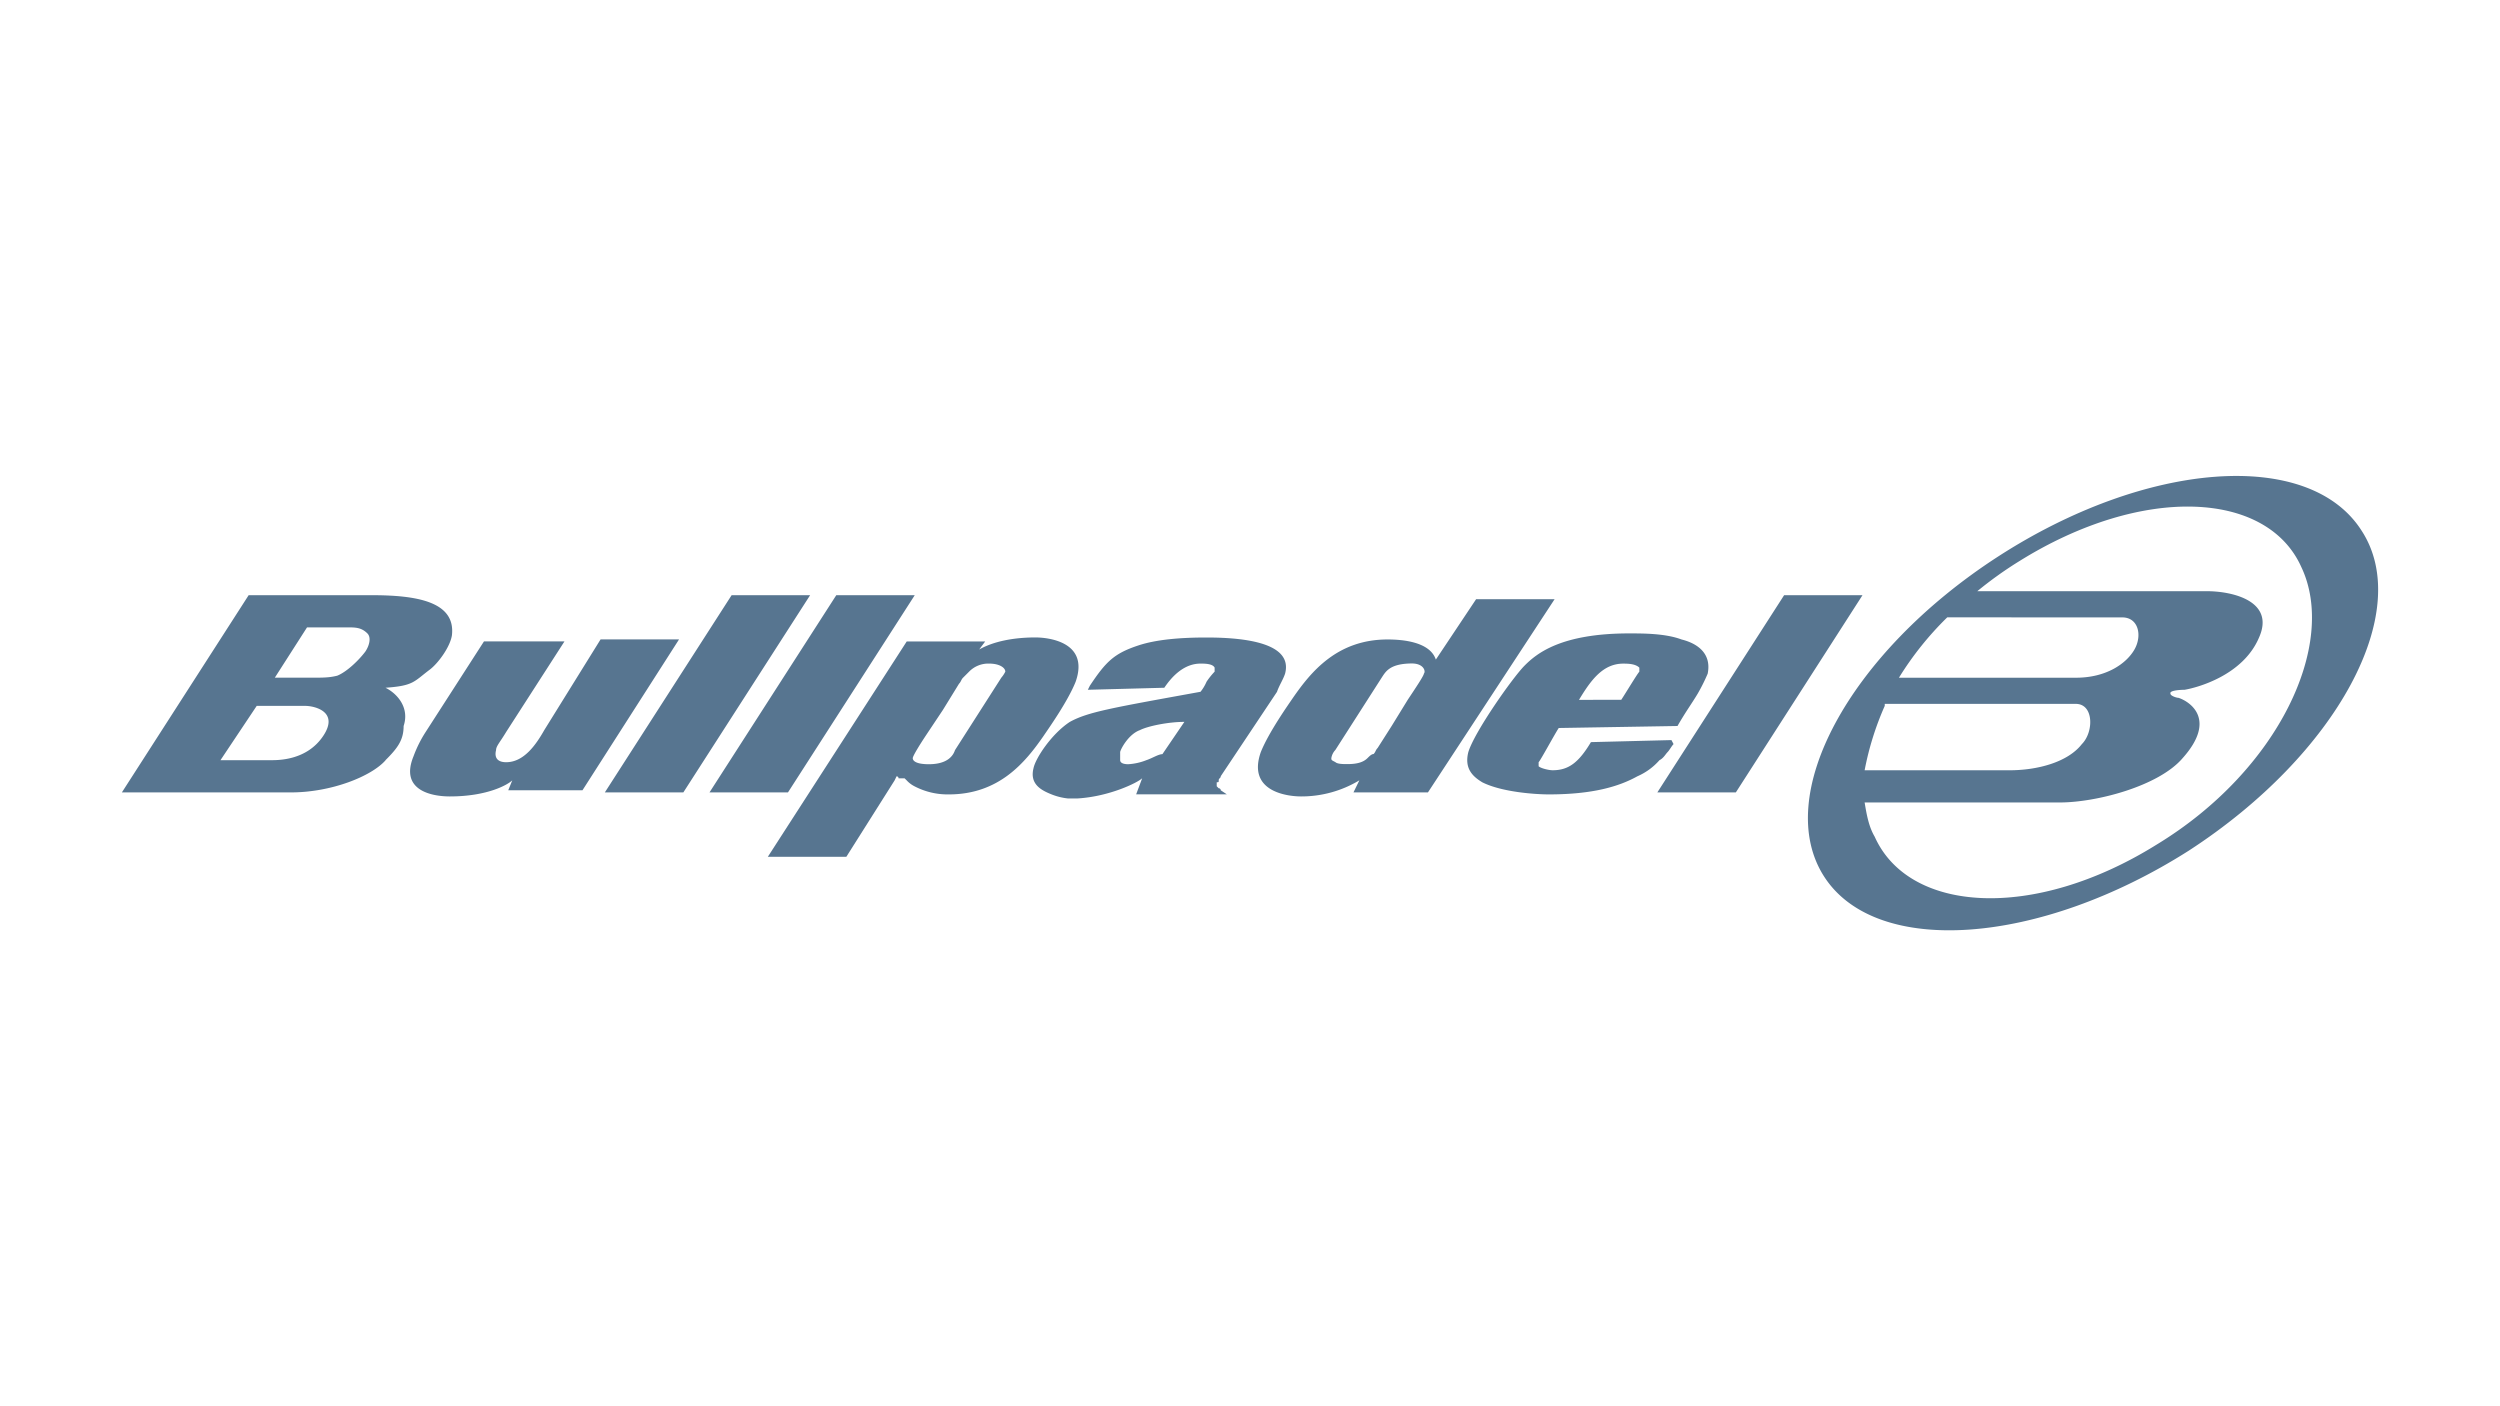
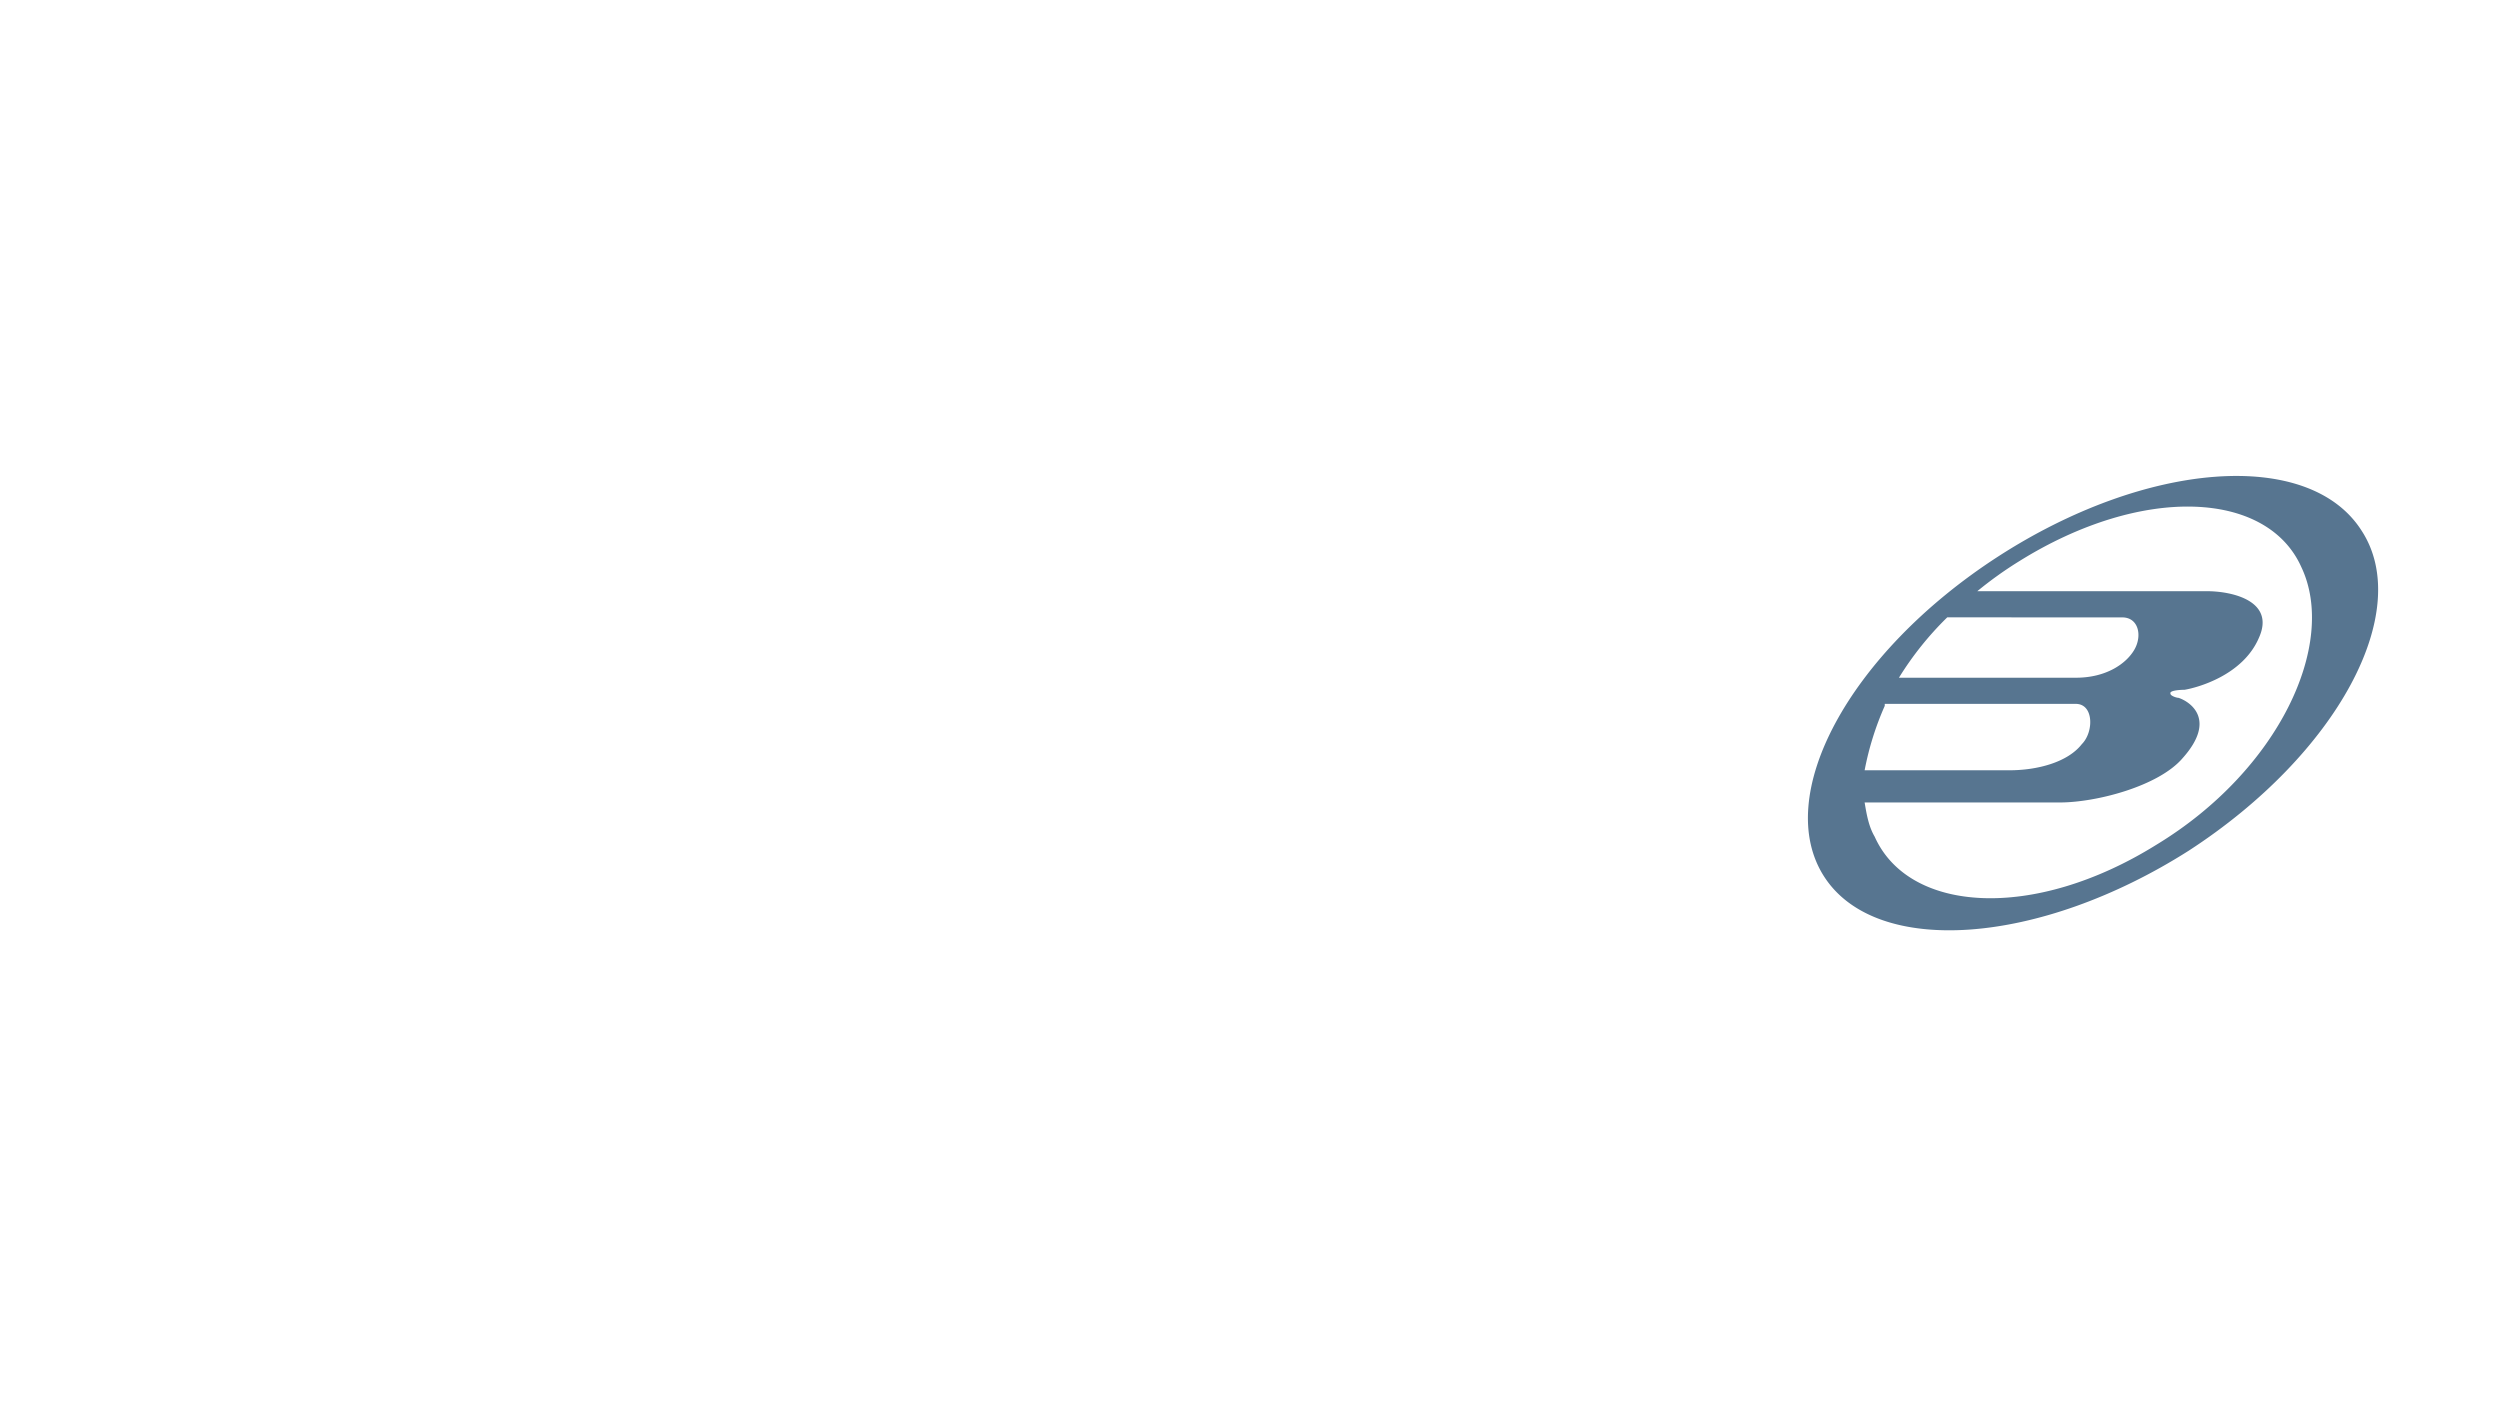
<svg xmlns="http://www.w3.org/2000/svg" id="af8a5d5f-0ce4-4c73-ab48-09bae099d1e4" data-name="Calque 1" viewBox="0 0 800 450">
  <defs>
    <style>.a84b8e09-f1af-4f0d-9322-86e55b5a5dda,.b24c1c9b-ffa4-4830-8205-4a0b825584b4{fill:#577590;}.a84b8e09-f1af-4f0d-9322-86e55b5a5dda{fill-rule:evenodd;}</style>
  </defs>
  <title>logo</title>
  <path class="b24c1c9b-ffa4-4830-8205-4a0b825584b4" d="M603.12,225.88a94.44,94.44,0,0,0-6.44,20.61H643c9,0,18.68-2.58,23.19-8.37,3.86-3.87,3.86-12.88-1.94-12.88H603.12Zm20-28.33a101.85,101.85,0,0,0-15.46,19.32h56.67c9.66,0,16.1-4.51,18.68-9s1.29-10.3-3.87-10.3ZM599.9,267.74c10.94,24.47,50.87,27.05,90.15,2.58,39.28-23.83,58-64.4,46.37-88.87-10.95-24.47-50.87-26.4-90.16-1.93a122.59,122.59,0,0,0-13.52,9.66h73.41c8.38,0,21.9,3.22,16.75,14.81-5.16,12.23-20,16.1-23.83,16.74,0,0-5.15,0-4.51,1.29,0,.64,1.93,1.29,2.58,1.29,3.86,1.28,12.23,7.08,1.28,19.32-7.72,9-27.69,14.16-39.28,14.16H596.68C597.32,260.66,598,264.52,599.9,267.74Zm-16.1,12.88c-16.74-25.76,7.72-71.48,55.38-102.39s99.81-34.78,116.56-8.37c16.74,25.76-7.73,71.48-55.39,102.39C652.7,302.52,600.54,306.38,583.8,280.62Z" />
-   <path class="a84b8e09-f1af-4f0d-9322-86e55b5a5dda" d="M98.25,200.76h12.87c2.58,0,4.51,0,6.44,1.93,1.29,1.29.65,3.87-.64,5.8-1.93,2.58-5.8,6.44-9,7.73-2.58.64-4.51.64-8.38.64H87.94Zm-16.1,25.12H97.6c3.22,0,11,1.93,5.8,9.66s-14.17,7.72-16.75,7.72H70.55ZM344.89,255.5h-3.22a19.78,19.78,0,0,1-5.16-1.29c-3.22-1.29-7.08-3.22-5.79-8.37.64-3.22,5.79-11,11.59-14.81,5.8-3.22,13.52-4.51,41.86-9.66a14,14,0,0,0,1.93-3.22,23.4,23.4,0,0,1,2.58-3.22v-1.29c-.65-1.29-3.22-1.29-4.51-1.29-5.15,0-9,3.87-11.59,7.73l-24.47.65.64-1.29c5.15-7.73,7.73-10.31,15.46-12.88C370,204.63,377.73,204,386.1,204c12.88,0,27.69,1.93,25.12,11.59-.65,1.93-1.94,3.87-2.58,5.8l-18,27c0,.64-.65.64-.65,1.28s0,.65-.64.65v1.29l.64.64a.63.63,0,0,1,.65.64l1.93,1.29h-29l1.93-5.15C364.21,250.35,355.19,254.86,344.89,255.5Zm20-21.9c-3.86,1.29-6.44,6.44-6.44,7.09v2.57c0,.65.64,1.29,2.58,1.29a18.6,18.6,0,0,0,5.79-1.29c1.93-.64,3.87-1.93,5.15-1.93L379,231C373.87,231,367.43,232.32,364.85,233.6Zm-241.49,9.66c-4.51,5.16-17.39,10.31-30.27,10.31H39l40.57-63.11h39.28c14.17,0,27.05,1.93,25.76,12.88-.64,3.86-4.51,9-7.08,10.94-5.15,3.87-5.15,5.16-14.17,5.8,3.86,1.93,7.73,6.44,5.8,12.24C129.16,236.82,127.22,239.4,123.36,243.26Zm395.4-19.32c1.29-1.93,5.15-8.37,5.79-9v-1.29c-1.28-1.29-3.86-1.29-5.15-1.29-6.44,0-10.3,5.15-14.16,11.59Zm16.74,14.17c-.64.65-1.29,1.93-1.93,2.58s-1.29,1.93-2.58,2.57a20.09,20.09,0,0,1-7.08,5.16c-5.8,3.22-14.17,5.79-28.33,5.79-3.87,0-14.82-.64-21.26-3.86-3.22-1.93-5.79-4.51-4.5-9.66,1.93-6.44,14.16-23.83,18-27.69s11.59-10.31,33.48-10.31c4.51,0,11.6,0,16.75,1.94,5.15,1.28,9.66,4.5,8.37,10.94a58.13,58.13,0,0,1-3.22,6.44c-1.93,3.22-3.86,5.8-6.44,10.31l-38,.64c-1.29,1.93-5.8,10.3-6.44,10.95v1.29c.64.64,3.22,1.28,4.5,1.28,5.16,0,8.38-2.57,12.24-9l25.76-.65ZM163.93,249.7c-1.29,1.29-7.73,5.16-20,5.16-5.8,0-16.1-1.94-11.59-12.88a39.29,39.29,0,0,1,3.86-7.73l18.67-29h25.76l-18.67,29c-1.93,3.22-3.22,4.51-3.22,5.79-.65,2.58.64,3.87,3.22,3.87,5.79,0,9.66-5.8,12.23-10.31l18-29h25.11l-30.91,48.29H162.64Zm54.74,3.87H193.55l40.57-63.11h25.12Zm223.46-36.71L427.31,240a4.94,4.94,0,0,0-1.28,2.58c0,.64,0,.64,1.28,1.29.65.64,2.58.64,3.87.64,3.22,0,5.15-.64,6.44-1.93.64-.64,1.29-1.29,1.93-1.29.64-.64.64-1.29,1.29-1.93l4.51-7.08,5.15-8.38c2.57-3.86,5.15-7.72,5.15-8.37.64-.64,0-3.22-3.86-3.22C444.7,212.35,443.41,214.93,442.13,216.86Zm14.81,36.71H433.11L435,249.7a35.93,35.93,0,0,1-18.67,5.16c-3.87,0-17.39-1.29-12.88-14.17,2.57-6.44,9-15.46,10.3-17.39,5.8-8.37,14.17-18.67,30.27-18.67,4.51,0,13.52.64,15.45,6.44l12.88-19.32h25.12Zm-229.9,0,40.57-63.11h25.11l-40.57,63.11Zm89.51-41.22a8.58,8.58,0,0,0-6.44,2.58l-1.93,1.93c-.64.65-.64,1.29-1.29,1.93l-5.15,8.37-5.15,7.73c-2.58,3.87-4.51,7.09-4.51,7.73s.64,1.93,5.15,1.93c5.8,0,7.73-2.57,8.37-4.51l14.82-23.18a9.17,9.17,0,0,0,1.28-1.93C321.7,213.64,319.77,212.35,316.55,212.35ZM286.29,249.7l-15.46,24.47H245.71l44.44-68.9h25.11l-1.93,2.58c4.51-2.58,10.95-3.87,18-3.87,3.87,0,17.39,1.29,12.88,14.17-2.57,6.44-9,15.45-10.3,17.39-5.8,8.37-14.17,18.67-30.27,18.67a22.86,22.86,0,0,1-10.95-2.57,8.91,8.91,0,0,1-2.57-1.94l-.65-.64h-1.93a.63.63,0,0,0-.64-.64Zm269.18,3.87H530.35l40.57-63.11H596Z" />
</svg>